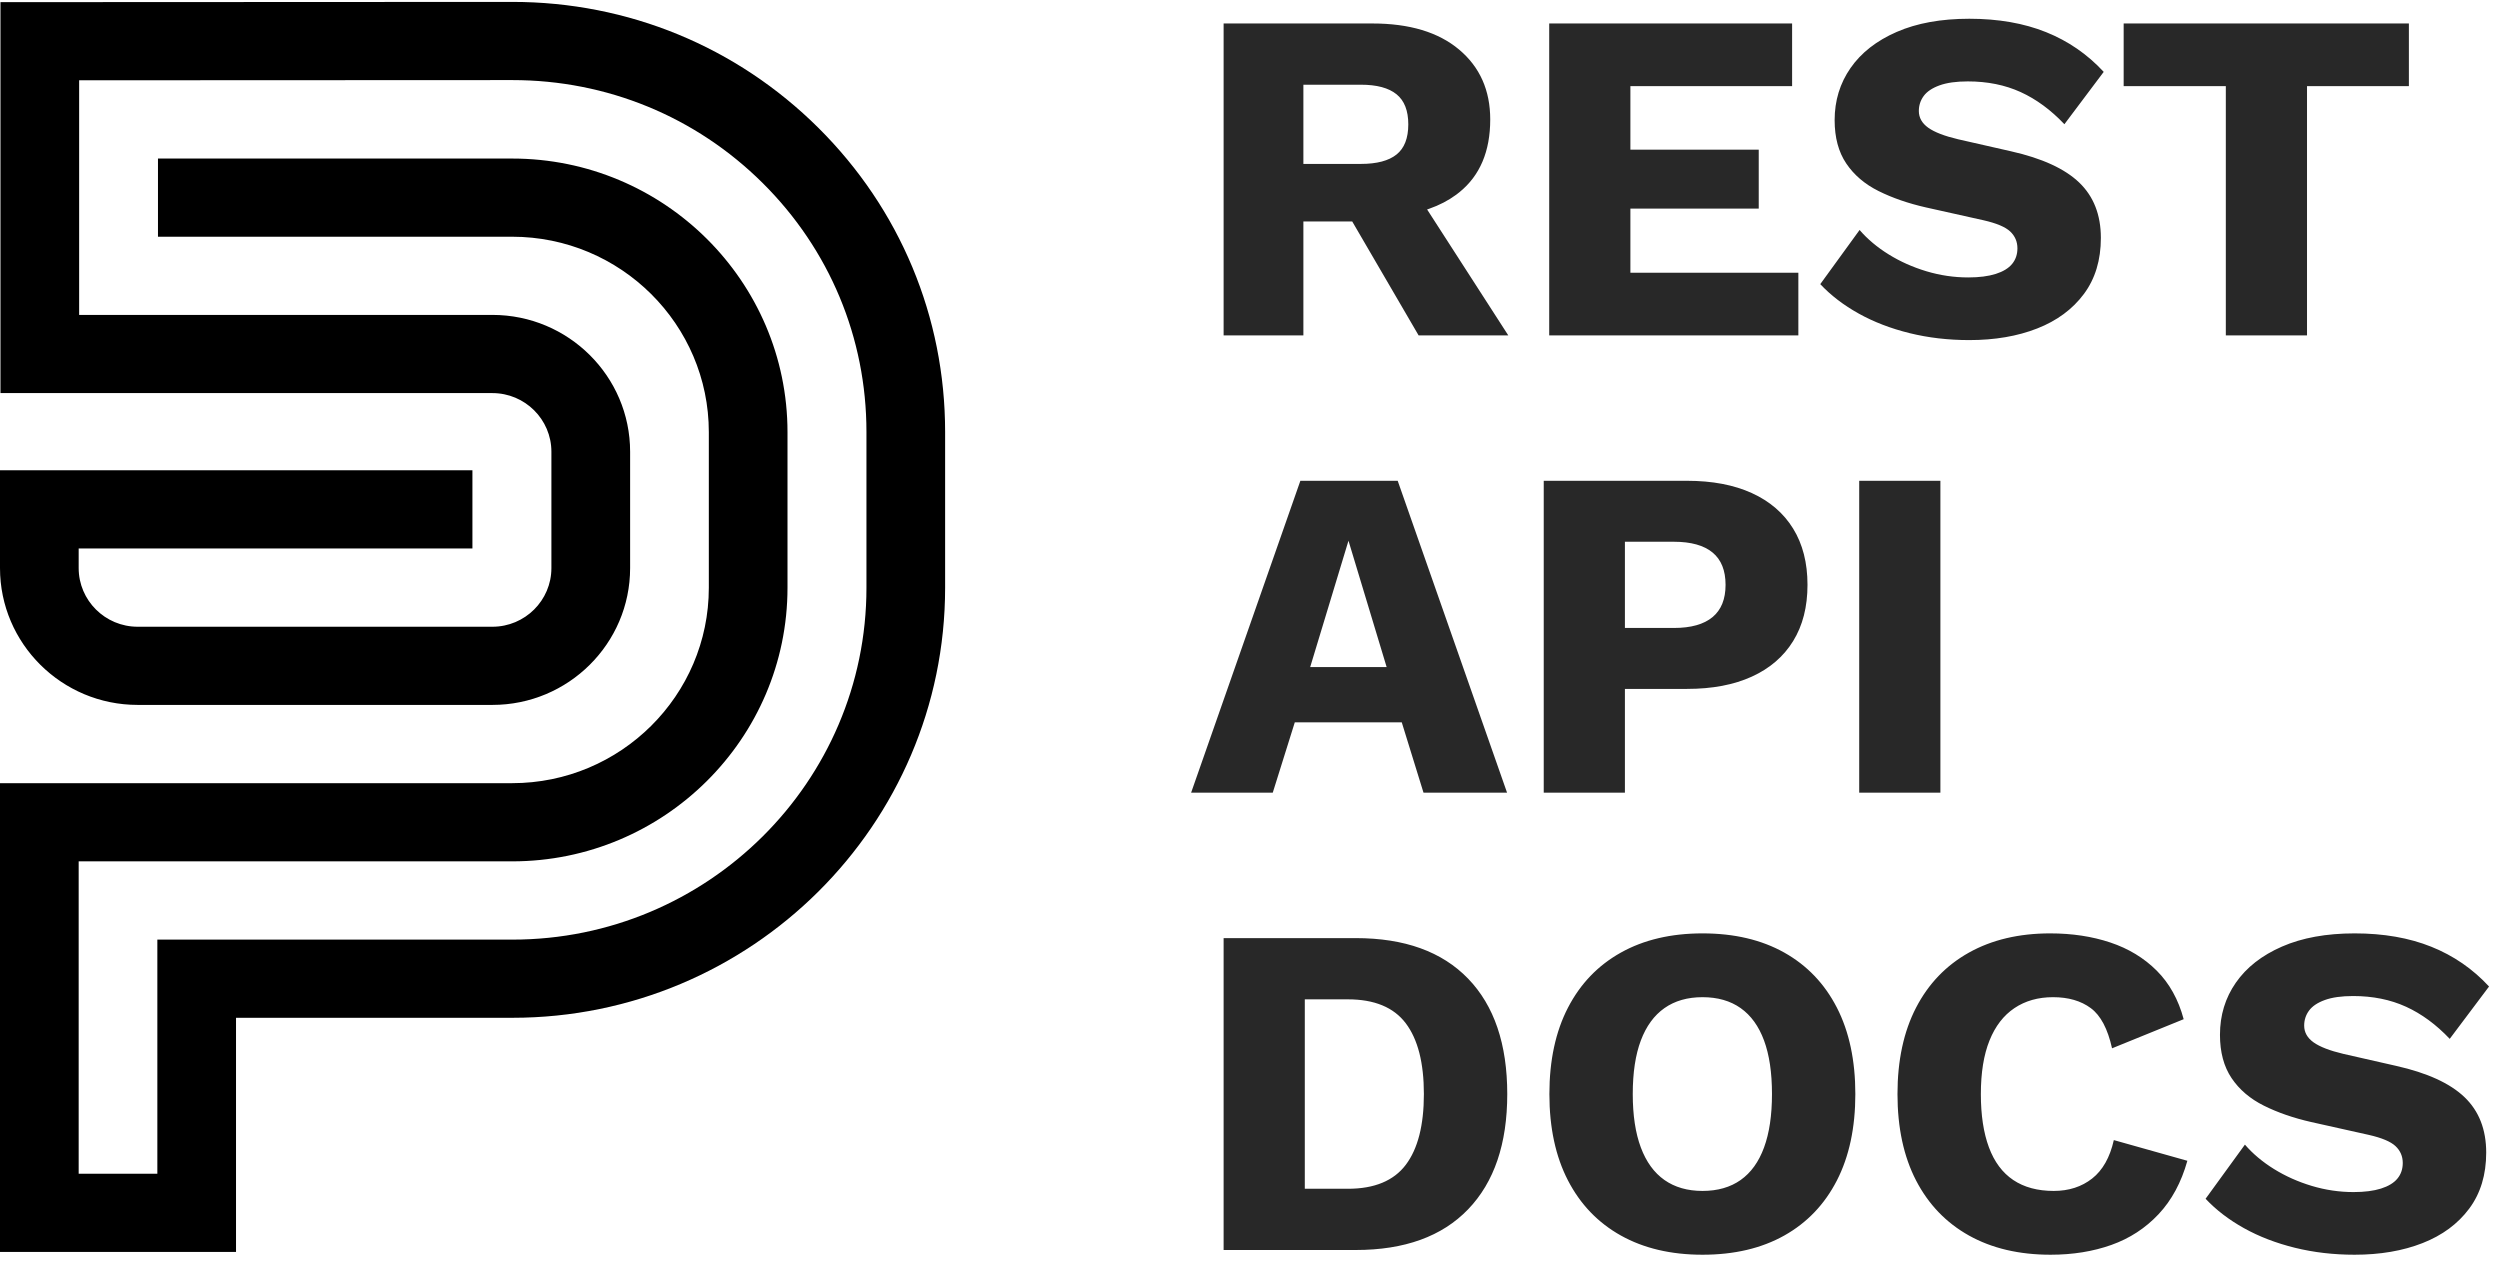
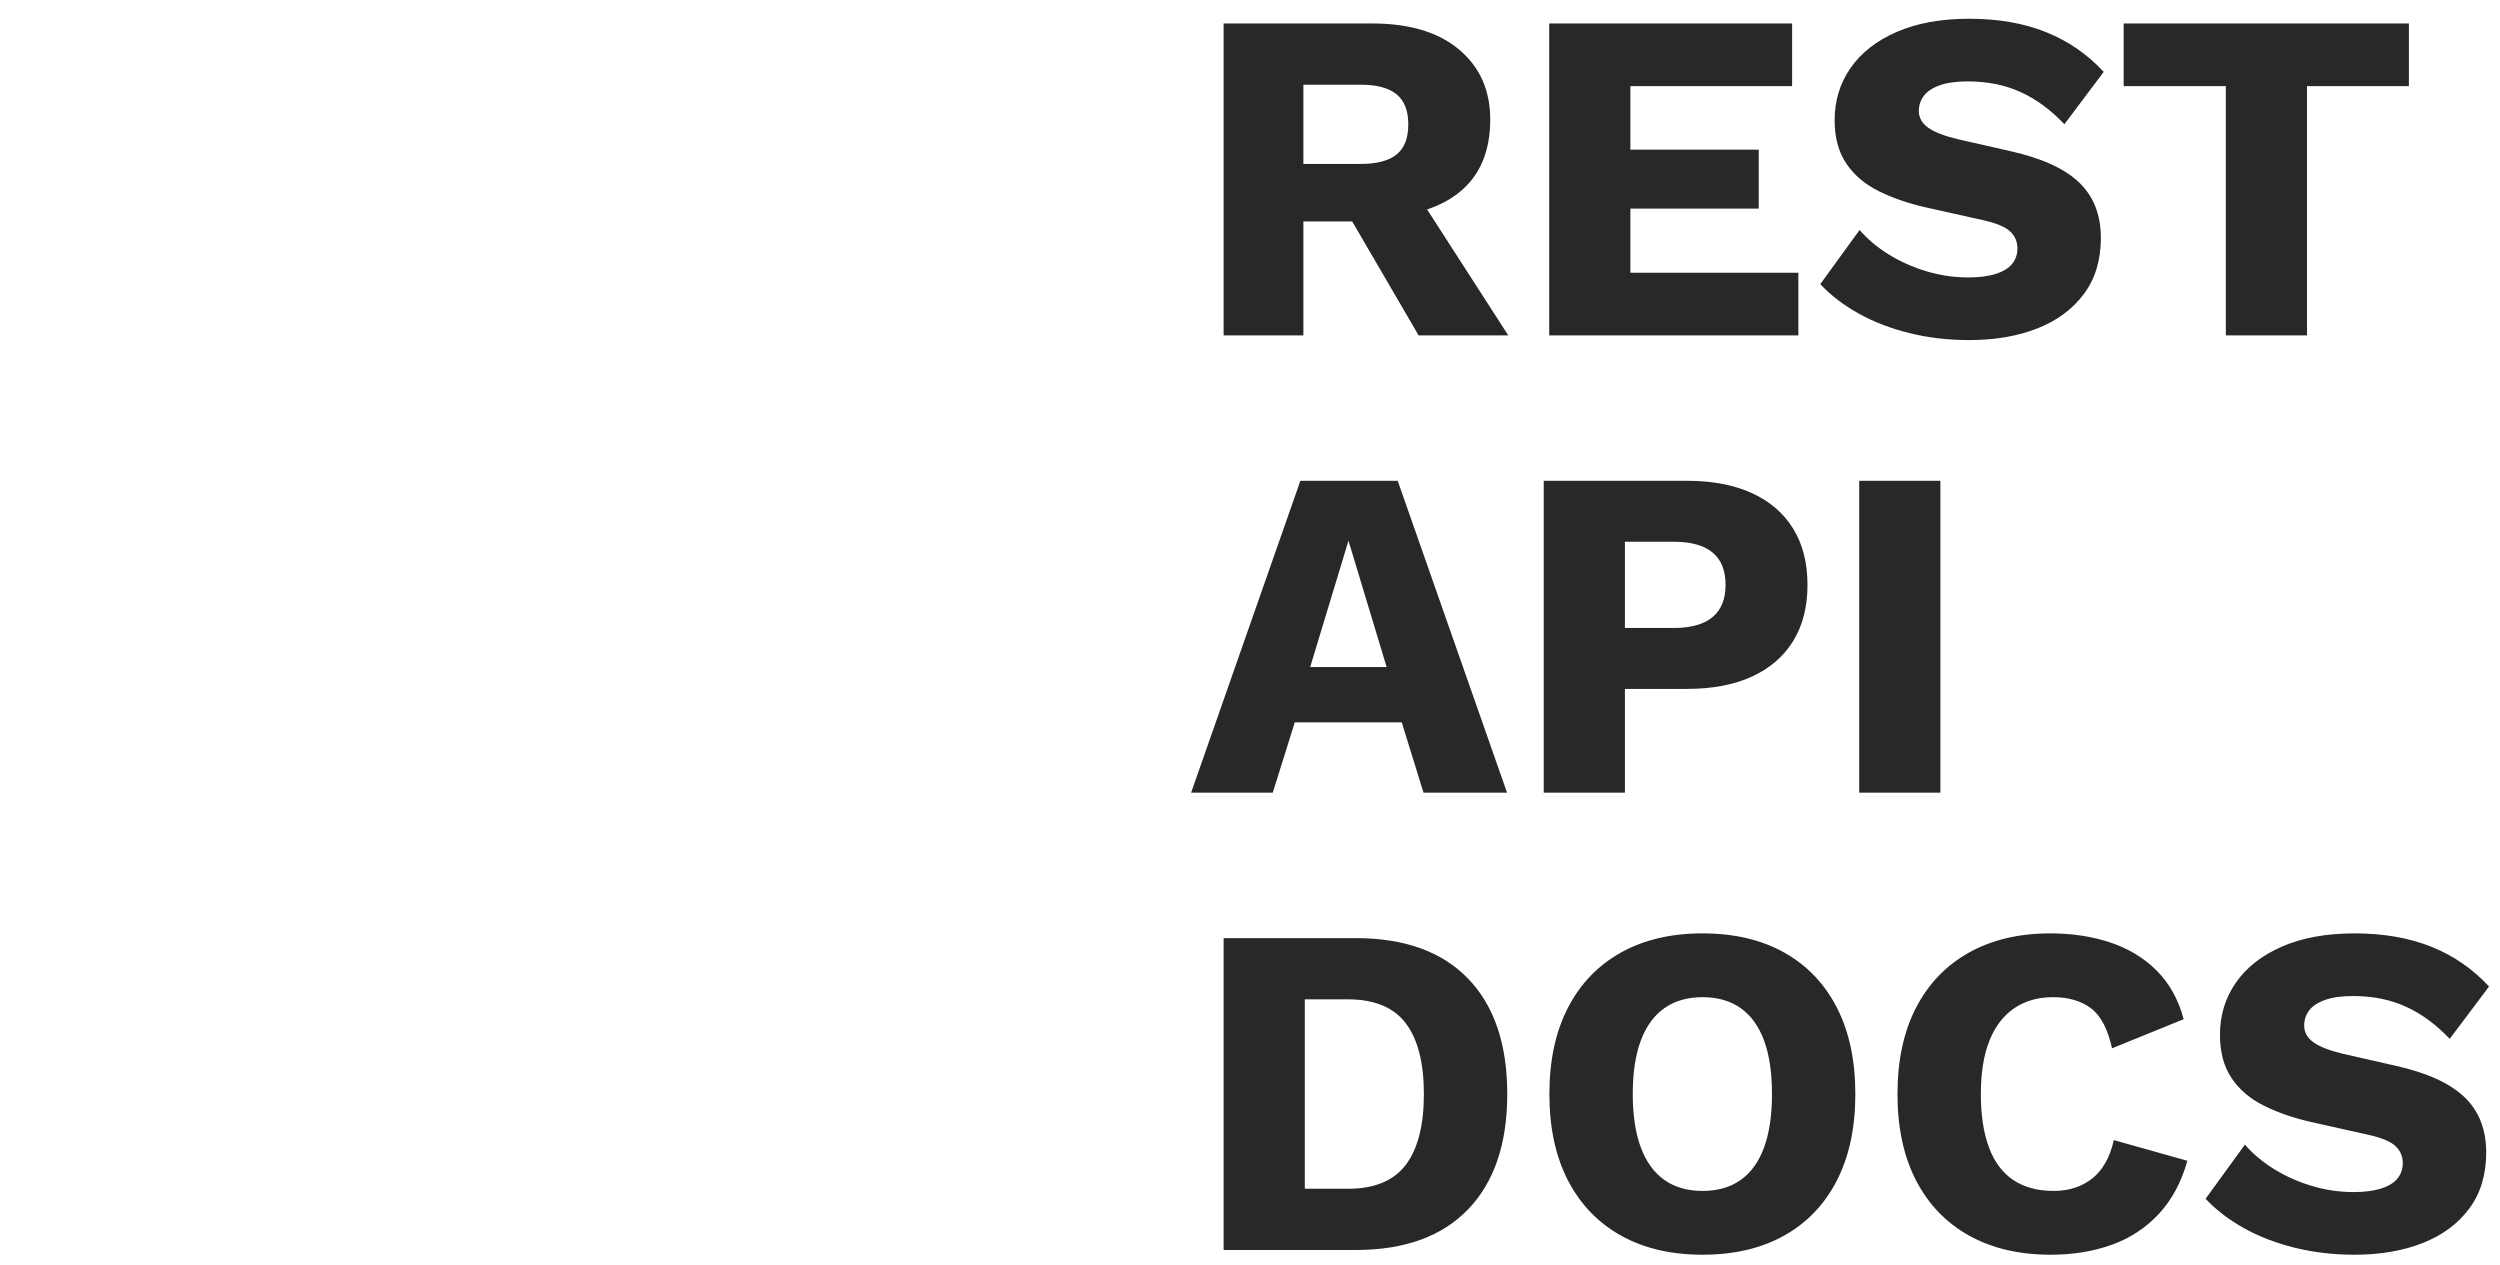
<svg xmlns="http://www.w3.org/2000/svg" width="164px" height="83px" viewBox="0 0 164 83" version="1.1">
  <title>Artboard</title>
  <g id="Artboard" stroke="none" stroke-width="1" fill="none" fill-rule="evenodd">
-     <path d="M15.483,82.125 L0,82.125 L0,51.376 L33.597,51.376 C40.712,51.376 46.499,45.624 46.499,38.554 L46.499,28.351 C46.499,21.281 40.712,15.529 33.597,15.529 L10.363,15.529 L10.363,10.401 L33.597,10.401 C43.558,10.401 51.66,18.452 51.66,28.351 L51.66,38.554 C51.66,48.453 43.558,56.505 33.597,56.505 L5.161,56.505 L5.161,76.997 L10.322,76.997 L10.322,61.639 L33.615,61.639 C46.422,61.639 56.839,51.287 56.839,38.56 L56.839,28.333 C56.839,22.166 54.421,16.37 50.032,12.008 C45.645,7.652 39.816,5.254 33.615,5.254 L33.602,5.254 L5.192,5.267 L5.192,20.658 L32.304,20.658 C37.285,20.658 41.336,24.684 41.336,29.633 L41.336,37.267 C41.336,42.216 37.285,46.242 32.304,46.242 L9.031,46.242 C4.051,46.242 0,42.216 0,37.267 L0,30.851 L30.991,30.851 L30.991,35.98 L5.161,35.98 L5.161,37.267 C5.161,39.388 6.897,41.114 9.031,41.114 L32.302,41.114 C34.436,41.114 36.172,39.388 36.172,37.267 L36.172,29.633 C36.172,27.512 34.436,25.787 32.302,25.787 L0.031,25.787 L0.031,0.141 L33.6,0.125 L33.615,0.125 C41.194,0.125 48.319,3.056 53.681,8.382 C59.045,13.711 62,20.796 62,28.333 L62,38.56 C62,54.112 49.266,66.767 33.615,66.767 L15.483,66.767 L15.483,82.125 Z" id="Path" fill="#000000" fill-rule="nonzero" />
    <path d="M85.502,22 L85.502,14.529 L88.706,14.529 L93.06,22 L98.943,22 L93.618,13.74 L93.752,13.695 C94.417,13.462 95.008,13.156 95.524,12.775 L95.741,12.607 C97.086,11.516 97.759,9.927 97.759,7.839 C97.759,5.925 97.079,4.397 95.719,3.254 C94.36,2.111 92.462,1.54 90.028,1.54 L90.028,1.54 L80.269,1.54 L80.269,22 L85.502,22 Z M89.271,10.753 L85.502,10.753 L85.502,5.557 L89.271,5.557 C90.317,5.557 91.098,5.766 91.612,6.184 C92.127,6.601 92.384,7.259 92.384,8.156 C92.384,9.065 92.127,9.725 91.612,10.136 C91.098,10.548 90.317,10.753 89.271,10.753 L89.271,10.753 Z M117.972,22 L117.972,17.89 L106.954,17.89 L106.954,13.686 L115.373,13.686 L115.373,9.817 L106.954,9.817 L106.954,5.65 L117.562,5.65 L117.562,1.54 L101.628,1.54 L101.628,22 L117.972,22 Z M129.181,22.31 C130.859,22.31 132.346,22.056 133.642,21.547 C134.938,21.039 135.957,20.286 136.701,19.288 C137.445,18.289 137.817,17.063 137.817,15.608 C137.817,14.095 137.343,12.884 136.395,11.974 C135.446,11.065 133.953,10.381 131.915,9.923 L131.915,9.923 L128.449,9.135 C127.556,8.924 126.904,8.672 126.493,8.379 C126.082,8.085 125.876,7.719 125.876,7.281 C125.876,6.913 125.983,6.585 126.196,6.295 C126.409,6.006 126.754,5.774 127.231,5.601 C127.709,5.427 128.328,5.34 129.088,5.34 C130.377,5.34 131.534,5.574 132.557,6.041 C133.58,6.508 134.536,7.211 135.424,8.149 L135.424,8.149 L138.003,4.715 C136.937,3.561 135.676,2.692 134.219,2.107 C132.762,1.522 131.085,1.23 129.187,1.23 C127.331,1.23 125.743,1.518 124.422,2.095 C123.102,2.671 122.093,3.46 121.397,4.46 C120.701,5.46 120.352,6.601 120.352,7.882 C120.352,9.023 120.607,9.971 121.115,10.725 C121.623,11.48 122.33,12.082 123.235,12.533 C124.14,12.983 125.174,13.341 126.335,13.605 L126.335,13.605 L130.117,14.449 C130.969,14.643 131.553,14.888 131.869,15.186 C132.185,15.484 132.343,15.852 132.343,16.29 C132.343,16.691 132.226,17.033 131.993,17.316 C131.759,17.599 131.401,17.817 130.917,17.97 C130.433,18.123 129.832,18.2 129.113,18.2 C128.187,18.2 127.276,18.065 126.379,17.797 C125.482,17.528 124.655,17.159 123.899,16.69 C123.142,16.221 122.506,15.686 121.989,15.087 L121.989,15.087 L119.41,18.639 C120.1,19.375 120.941,20.019 121.933,20.571 C122.925,21.123 124.037,21.55 125.269,21.854 C126.5,22.158 127.804,22.31 129.181,22.31 Z M151.34,22 L151.34,5.65 L158.023,5.65 L158.023,1.54 L139.312,1.54 L139.312,5.65 L146.014,5.65 L146.014,22 L151.34,22 Z M83.493,52 L84.938,47.387 L91.956,47.387 L93.382,52 L98.863,52 L91.689,31.54 L85.304,31.54 L78.137,52 L83.493,52 Z M90.964,43.76 L85.948,43.76 L88.46,35.471 L90.964,43.76 Z M106.594,52 L106.594,45.192 L110.668,45.192 C112.325,45.192 113.743,44.924 114.921,44.386 C116.099,43.849 117.002,43.072 117.63,42.055 C118.258,41.038 118.572,39.809 118.572,38.366 C118.572,36.924 118.258,35.694 117.63,34.677 C117.002,33.66 116.099,32.883 114.921,32.346 C113.743,31.809 112.325,31.54 110.668,31.54 L110.668,31.54 L101.269,31.54 L101.269,52 L106.594,52 Z M109.812,41.194 L106.594,41.194 L106.594,35.539 L109.812,35.539 C110.928,35.539 111.771,35.774 112.342,36.243 C112.912,36.712 113.197,37.42 113.197,38.366 C113.197,39.304 112.912,40.01 112.342,40.483 C111.771,40.957 110.928,41.194 109.812,41.194 L109.812,41.194 Z M127.29,52 L127.29,31.54 L121.964,31.54 L121.964,52 L127.29,52 Z M88.937,82 C92.14,82 94.597,81.11 96.309,79.331 C98.02,77.551 98.876,75.031 98.876,71.77 C98.876,68.496 98.02,65.973 96.309,64.2 C94.597,62.427 92.14,61.54 88.937,61.54 L88.937,61.54 L80.269,61.54 L80.269,82 L88.937,82 Z M88.422,77.983 L85.595,77.983 L85.595,65.557 L88.422,65.557 C90.162,65.557 91.428,66.081 92.22,67.129 C93.011,68.177 93.407,69.724 93.407,71.77 C93.407,73.816 93.011,75.363 92.22,76.411 C91.428,77.459 90.162,77.983 88.422,77.983 L88.422,77.983 Z M111.684,82.31 C113.764,82.31 115.551,81.89 117.048,81.051 C118.544,80.212 119.695,79.007 120.501,77.437 C121.307,75.866 121.71,73.977 121.71,71.77 C121.71,69.563 121.307,67.674 120.501,66.103 C119.695,64.533 118.544,63.328 117.048,62.489 C115.551,61.65 113.764,61.23 111.684,61.23 C109.618,61.23 107.833,61.65 106.331,62.489 C104.828,63.328 103.671,64.533 102.859,66.103 C102.047,67.674 101.64,69.563 101.64,71.77 C101.64,73.977 102.047,75.866 102.859,77.437 C103.671,79.007 104.828,80.212 106.331,81.051 C107.833,81.89 109.618,82.31 111.684,82.31 Z M111.684,78.125 C110.701,78.125 109.869,77.886 109.189,77.409 C108.509,76.931 107.993,76.221 107.639,75.276 C107.286,74.332 107.109,73.163 107.109,71.77 C107.109,70.365 107.286,69.193 107.639,68.255 C107.993,67.316 108.509,66.609 109.189,66.131 C109.869,65.654 110.701,65.415 111.684,65.415 C112.676,65.415 113.51,65.654 114.186,66.131 C114.862,66.609 115.374,67.316 115.721,68.255 C116.068,69.193 116.242,70.365 116.242,71.77 C116.242,73.163 116.068,74.332 115.721,75.276 C115.374,76.221 114.862,76.931 114.186,77.409 C113.51,77.886 112.676,78.125 111.684,78.125 Z M134.519,82.31 C135.974,82.31 137.303,82.096 138.506,81.668 C139.709,81.24 140.741,80.568 141.603,79.65 C142.464,78.732 143.094,77.565 143.491,76.147 L143.491,76.147 L138.667,74.79 C138.411,75.926 137.938,76.766 137.247,77.31 C136.557,77.853 135.716,78.125 134.724,78.125 C133.666,78.125 132.781,77.886 132.07,77.409 C131.359,76.931 130.827,76.217 130.474,75.267 C130.12,74.316 129.944,73.15 129.944,71.77 C129.944,70.369 130.133,69.198 130.511,68.258 C130.889,67.317 131.435,66.609 132.148,66.131 C132.861,65.654 133.705,65.415 134.68,65.415 C135.685,65.415 136.511,65.655 137.157,66.134 C137.804,66.613 138.268,67.492 138.55,68.769 L138.55,68.769 L143.249,66.859 C142.902,65.566 142.312,64.504 141.479,63.673 C140.646,62.842 139.632,62.227 138.438,61.828 C137.243,61.429 135.929,61.23 134.494,61.23 C132.444,61.23 130.668,61.65 129.165,62.489 C127.663,63.328 126.506,64.533 125.693,66.103 C124.881,67.674 124.475,69.563 124.475,71.77 C124.475,73.977 124.881,75.866 125.693,77.437 C126.506,79.007 127.663,80.212 129.165,81.051 C130.668,81.89 132.452,82.31 134.519,82.31 Z M154.459,82.31 C156.137,82.31 157.624,82.056 158.919,81.547 C160.215,81.039 161.235,80.286 161.979,79.287 C162.723,78.289 163.095,77.063 163.095,75.608 C163.095,74.095 162.621,72.884 161.672,71.974 C160.724,71.065 159.23,70.381 157.193,69.923 L157.193,69.923 L153.727,69.135 C152.834,68.924 152.182,68.672 151.77,68.379 C151.359,68.085 151.154,67.719 151.154,67.281 C151.154,66.913 151.26,66.585 151.473,66.295 C151.686,66.006 152.031,65.774 152.509,65.601 C152.986,65.427 153.605,65.34 154.366,65.34 C155.655,65.34 156.811,65.574 157.834,66.041 C158.857,66.508 159.813,67.211 160.702,68.149 L160.702,68.149 L163.281,64.715 C162.215,63.561 160.953,62.692 159.496,62.107 C158.039,61.522 156.362,61.23 154.465,61.23 C152.609,61.23 151.02,61.518 149.7,62.095 C148.379,62.671 147.371,63.46 146.674,64.46 C145.978,65.46 145.63,66.601 145.63,67.882 C145.63,69.023 145.884,69.971 146.392,70.725 C146.9,71.48 147.607,72.082 148.513,72.533 C149.418,72.983 150.451,73.341 151.613,73.605 L151.613,73.605 L155.395,74.449 C156.246,74.643 156.83,74.888 157.146,75.186 C157.462,75.484 157.621,75.852 157.621,76.29 C157.621,76.691 157.504,77.033 157.27,77.316 C157.037,77.599 156.678,77.817 156.195,77.97 C155.711,78.123 155.109,78.2 154.39,78.2 C153.464,78.2 152.553,78.065 151.656,77.797 C150.759,77.528 149.933,77.159 149.176,76.69 C148.42,76.221 147.783,75.686 147.267,75.087 L147.267,75.087 L144.687,78.639 C145.378,79.375 146.219,80.019 147.211,80.571 C148.203,81.123 149.315,81.55 150.546,81.854 C151.778,82.158 153.082,82.31 154.459,82.31 Z" id="RESTAPIDOCS" fill="#282828" fill-rule="nonzero" />
  </g>
</svg>